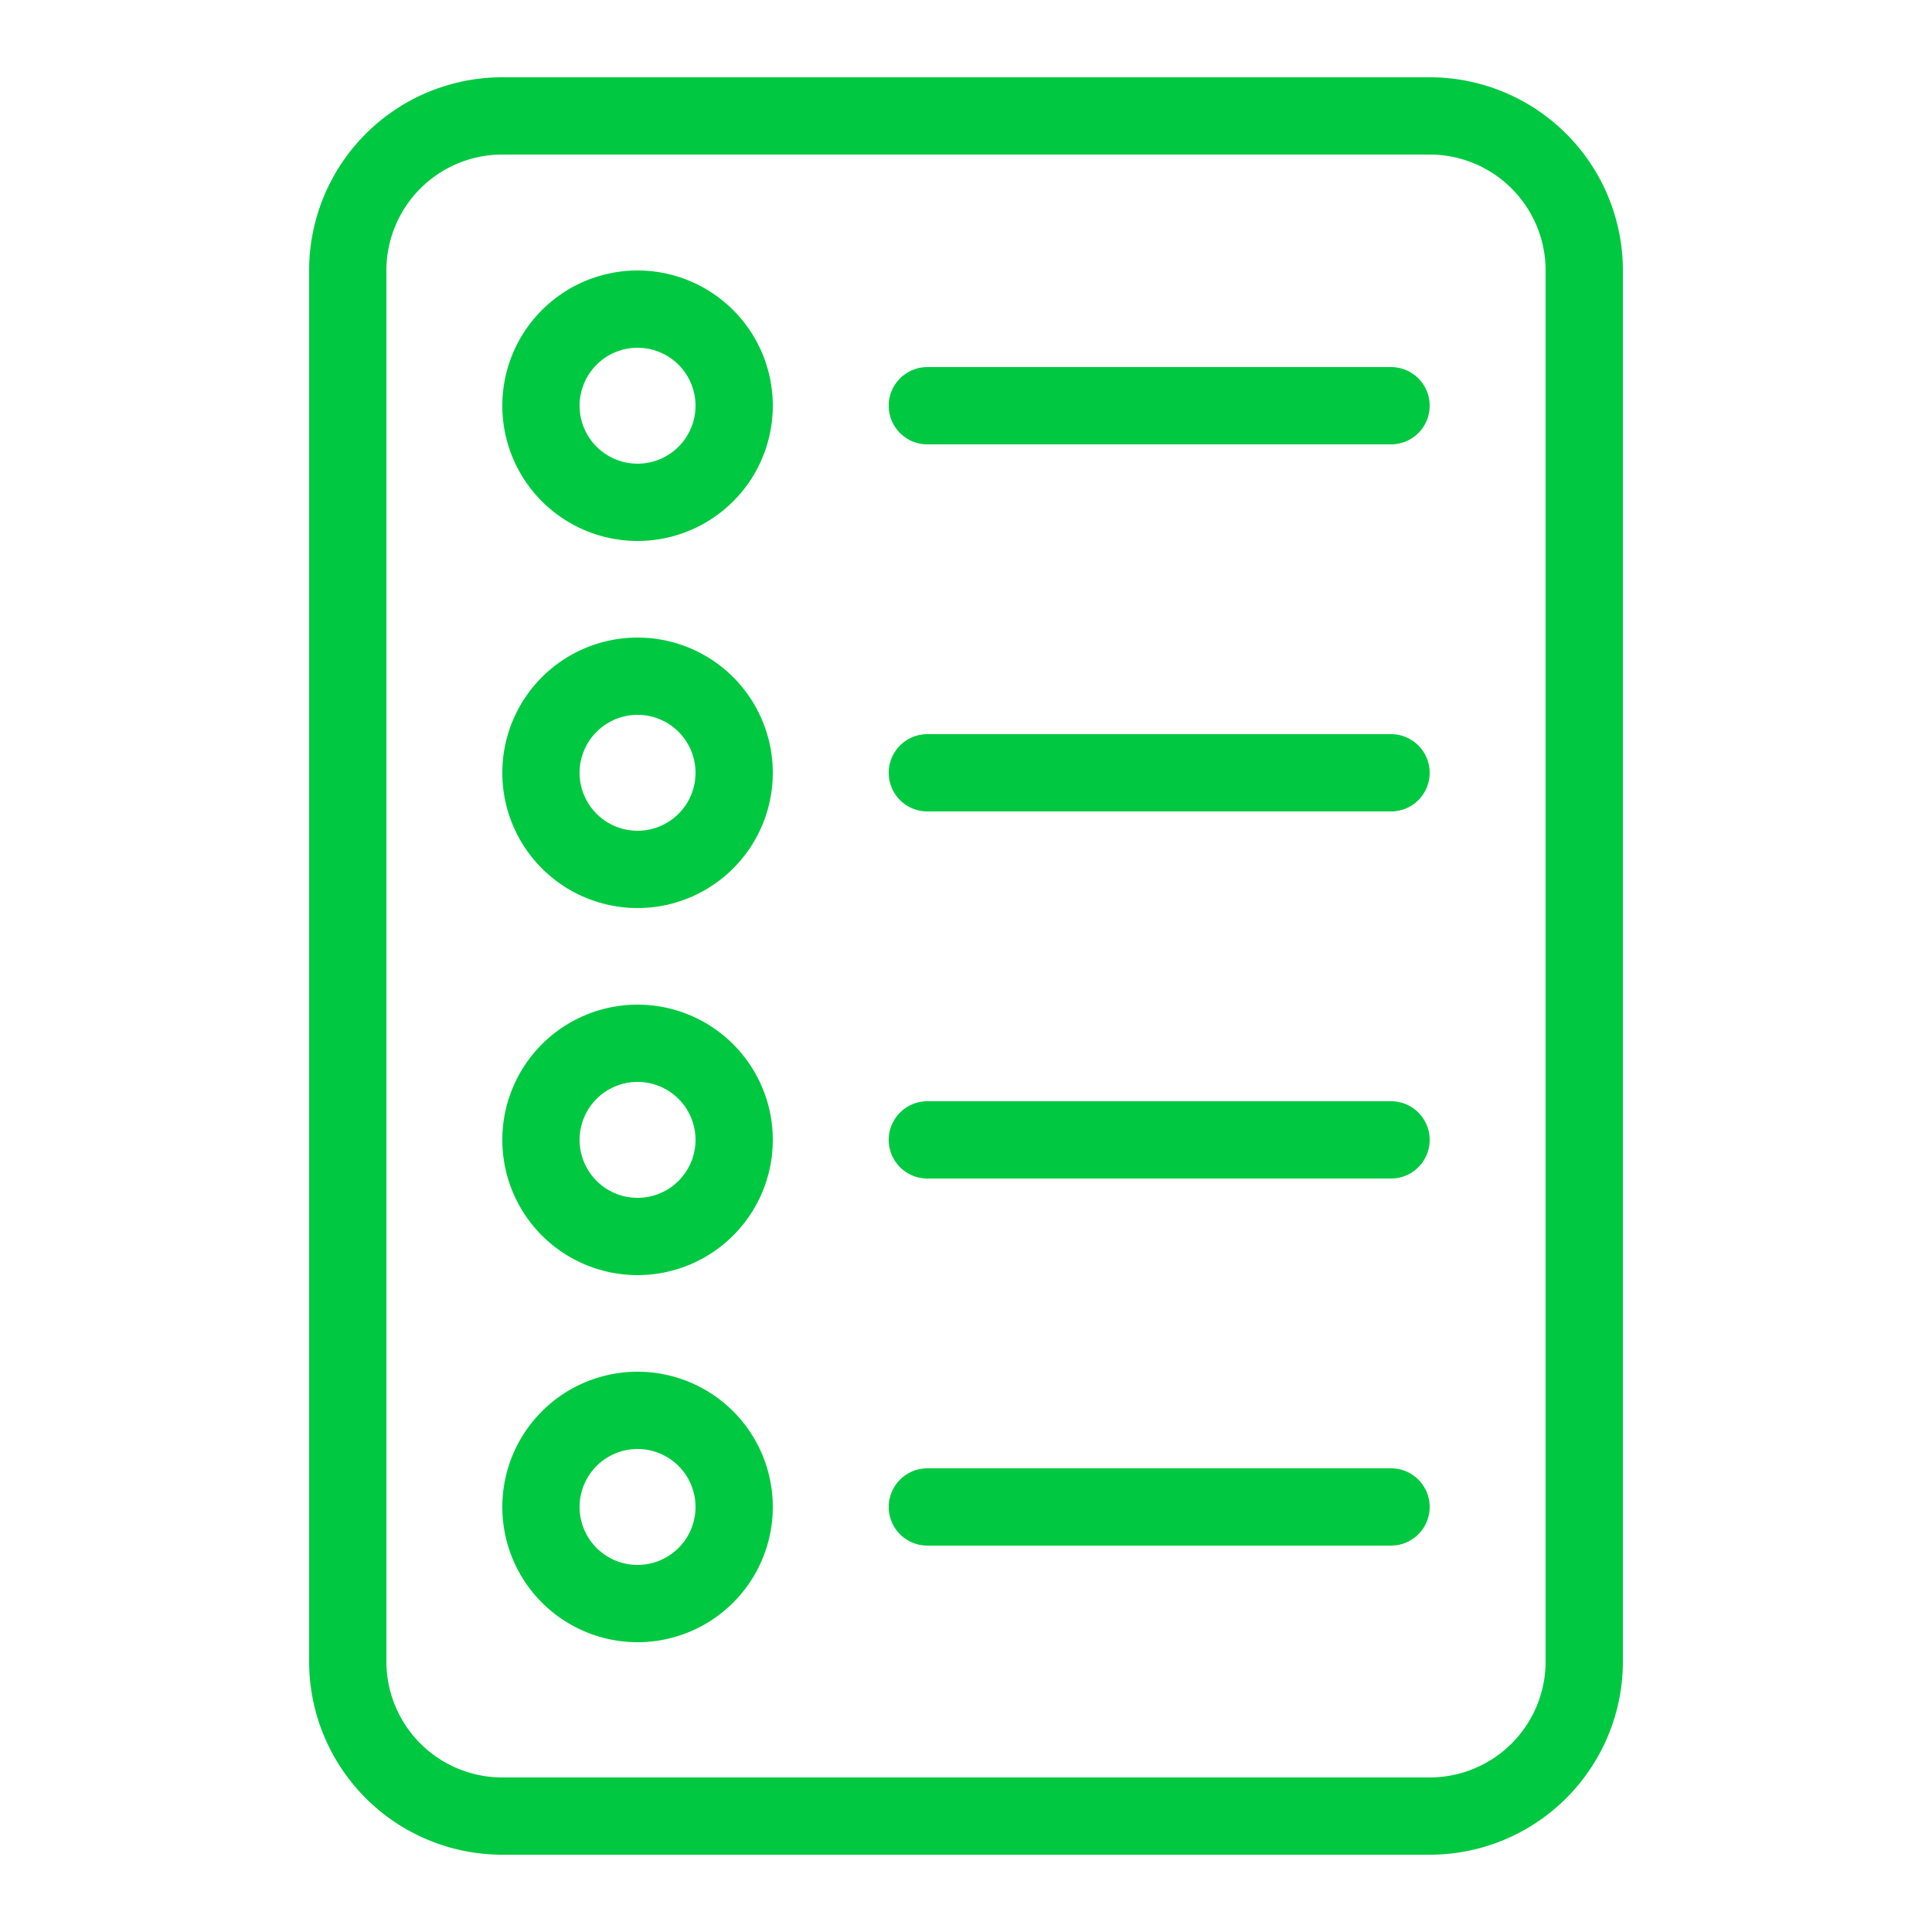
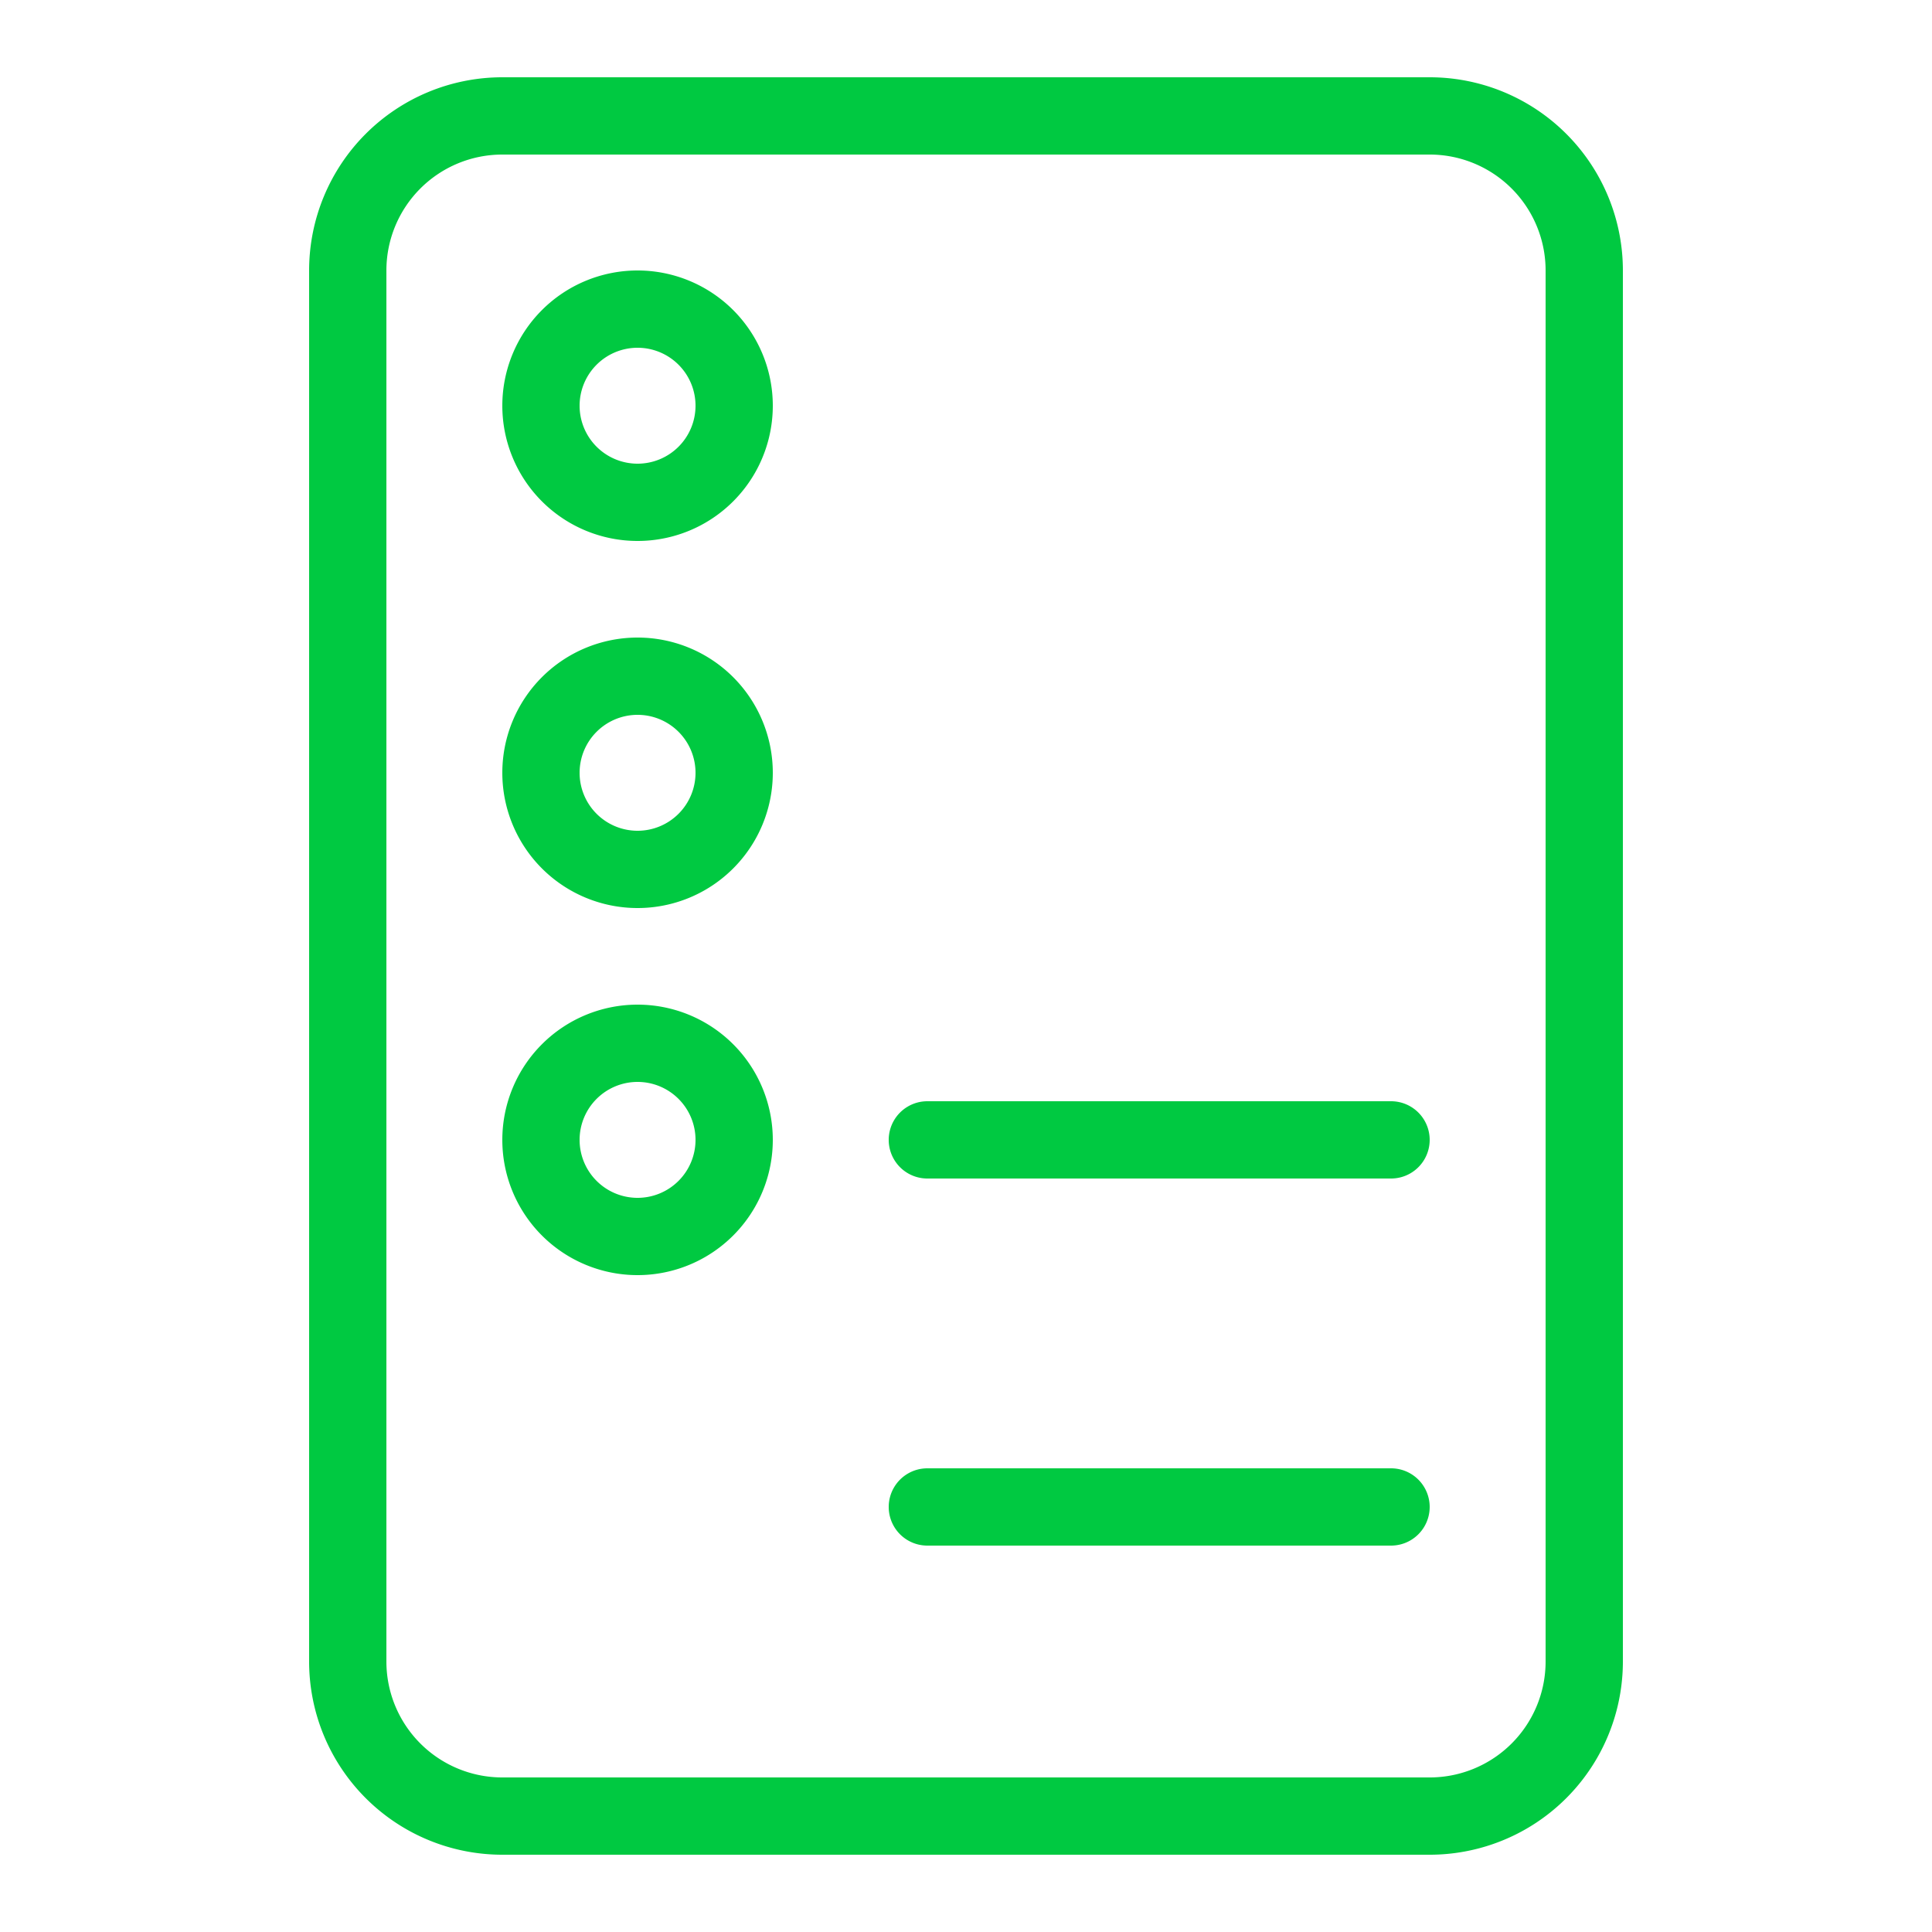
<svg xmlns="http://www.w3.org/2000/svg" id="Layer_1" data-name="Layer 1" viewBox="0 0 100 100">
  <defs>
    <style>.cls-1{fill:#00c941;}</style>
  </defs>
  <path class="cls-1" d="M74,96H26A10,10,0,0,1,16,86V14A10,10,0,0,1,26,4H74A10,10,0,0,1,84,14V86A10,10,0,0,1,74,96ZM26,8a6,6,0,0,0-6,6V86a6,6,0,0,0,6,6H74a6,6,0,0,0,6-6V14a6,6,0,0,0-6-6Z" />
  <path class="cls-1" d="M33,28a7,7,0,1,1,7-7A7,7,0,0,1,33,28Zm0-10a3,3,0,1,0,3,3A3,3,0,0,0,33,18Z" />
-   <path class="cls-1" d="M72,23H48a2,2,0,0,1,0-4H72a2,2,0,0,1,0,4Z" />
  <path class="cls-1" d="M33,47a7,7,0,1,1,7-7A7,7,0,0,1,33,47Zm0-10a3,3,0,1,0,3,3A3,3,0,0,0,33,37Z" />
-   <path class="cls-1" d="M72,42H48a2,2,0,0,1,0-4H72a2,2,0,0,1,0,4Z" />
  <path class="cls-1" d="M33,66a7,7,0,1,1,7-7A7,7,0,0,1,33,66Zm0-10a3,3,0,1,0,3,3A3,3,0,0,0,33,56Z" />
  <path class="cls-1" d="M72,61H48a2,2,0,0,1,0-4H72a2,2,0,0,1,0,4Z" />
-   <path class="cls-1" d="M33,85a7,7,0,1,1,7-7A7,7,0,0,1,33,85Zm0-10a3,3,0,1,0,3,3A3,3,0,0,0,33,75Z" />
  <path class="cls-1" d="M72,80H48a2,2,0,0,1,0-4H72a2,2,0,0,1,0,4Z" />
</svg>